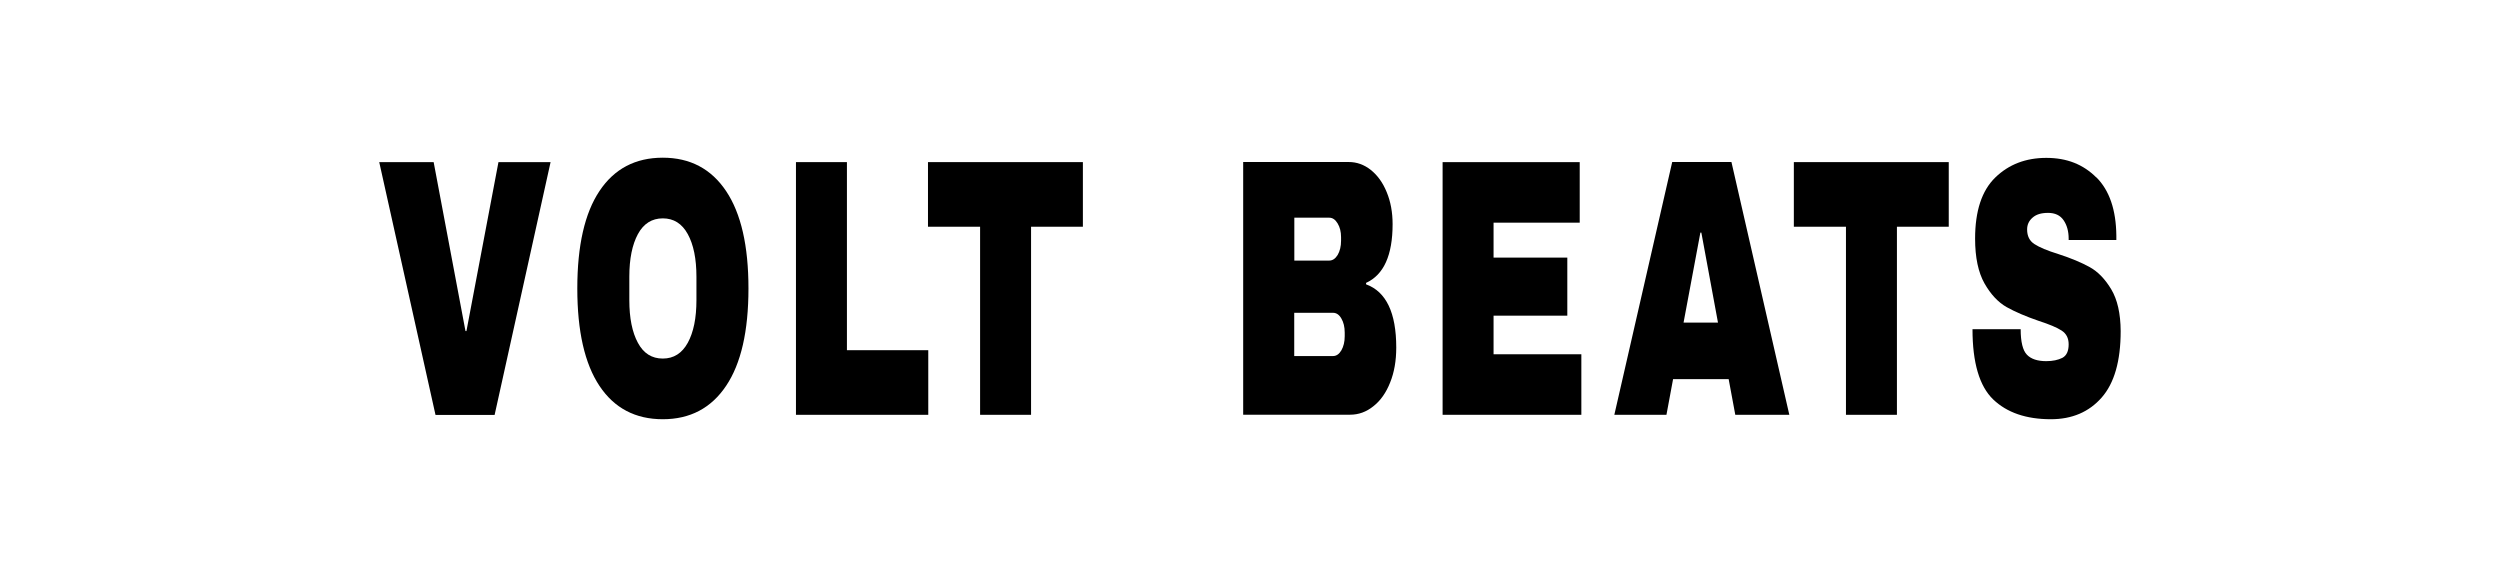
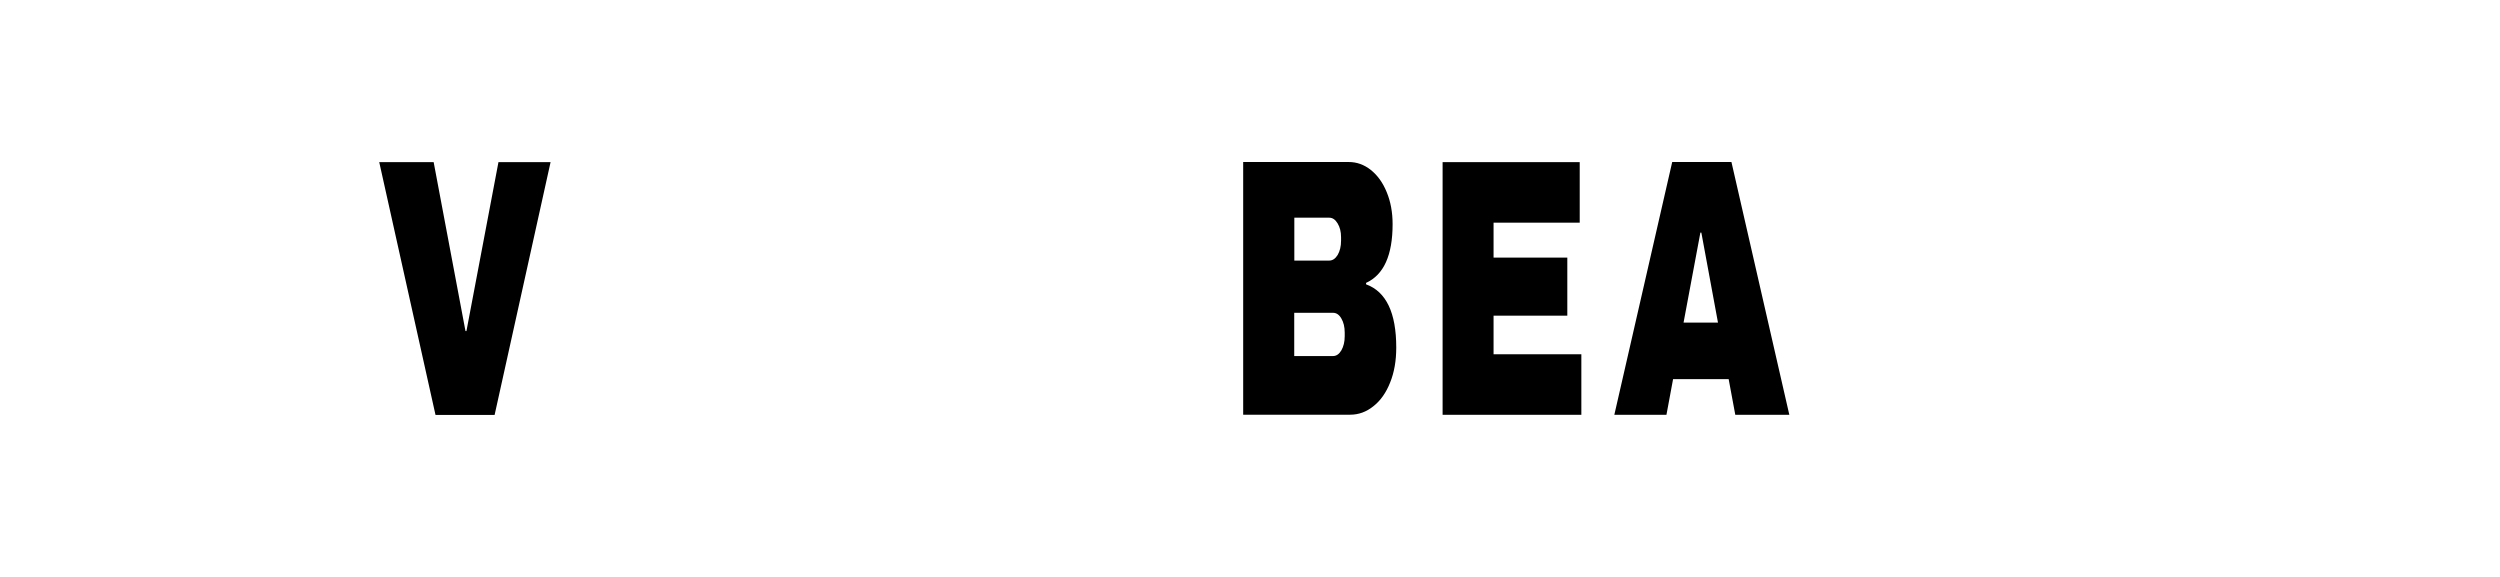
<svg xmlns="http://www.w3.org/2000/svg" id="Layer_1" data-name="Layer 1" viewBox="0 0 260 60">
  <path d="M45.29,43.14l-5.85-26.28h5.66l3.31,17.57h.1l3.33-17.57h5.42l-5.82,26.29h-6.14Z" />
-   <path d="M75.52,19.88c1.55,2.32,2.32,5.69,2.32,10.12s-.77,7.81-2.32,10.12c-1.55,2.32-3.75,3.48-6.59,3.48s-5.04-1.15-6.58-3.46-2.31-5.69-2.31-10.14.77-7.84,2.31-10.14c1.54-2.31,3.74-3.46,6.58-3.46s5.04,1.16,6.59,3.48ZM66.34,24.35c-.59,1.1-.89,2.57-.89,4.43v2.44c0,1.86.3,3.34.89,4.43.59,1.1,1.45,1.64,2.59,1.64s2-.55,2.6-1.64c.6-1.1.9-2.57.9-4.43v-2.44c0-1.86-.3-3.34-.9-4.43-.6-1.1-1.47-1.64-2.6-1.64s-2,.55-2.59,1.64Z" />
-   <path d="M82.78,16.86h5.3v19.56h8.46v6.72h-13.76v-26.29Z" />
-   <path d="M107.23,23.58v19.56h-5.3v-19.56h-5.42v-6.72h16.11v6.72h-5.39Z" />
  <path d="M142.57,17.68c.69.55,1.25,1.32,1.65,2.31.41.99.61,2.1.61,3.32,0,3.24-.92,5.27-2.76,6.11v.15c2.09.76,3.14,2.96,3.14,6.57,0,1.38-.21,2.59-.64,3.65-.42,1.06-1,1.88-1.74,2.46-.73.59-1.54.88-2.42.88h-11.12v-26.28h10.98c.83,0,1.59.27,2.29.82h0ZM134.6,27.1h3.64c.35,0,.64-.2.88-.59.23-.4.35-.89.35-1.47v-.38c0-.56-.12-1.04-.36-1.43-.24-.4-.53-.59-.86-.59h-3.64v4.47h0ZM134.6,37.03h4.03c.35,0,.64-.2.87-.59.23-.4.35-.89.35-1.47v-.38c0-.59-.12-1.08-.35-1.47-.23-.4-.52-.59-.87-.59h-4.03v4.51Z" />
  <path d="M150.03,16.86h14.26v6.3h-8.96v3.63h7.67v6.04h-7.67v4.01h9.13v6.3h-14.43v-26.29h0Z" />
  <path d="M180.47,43.14l-.69-3.71h-5.78l-.69,3.71h-5.42l6.02-26.29h6.16l6.02,26.29h-5.61,0ZM175.1,33.55h3.57l-1.73-9.36h-.1l-1.75,9.36h0Z" />
-   <path d="M197.28,23.58v19.56h-5.3v-19.56h-5.42v-6.72h16.11v6.72h-5.39Z" />
-   <path d="M218.02,18.44c1.36,1.36,2.05,3.38,2.08,6.06v.46h-4.96v-.15c0-.76-.18-1.4-.53-1.91s-.89-.76-1.61-.76-1.24.16-1.62.5c-.38.33-.56.74-.56,1.22,0,.69.25,1.2.77,1.53.51.33,1.33.68,2.47,1.03,1.33.43,2.42.89,3.27,1.36s1.6,1.24,2.24,2.31c.64,1.07.97,2.52.98,4.35,0,3.11-.66,5.41-1.98,6.91-1.32,1.5-3.08,2.25-5.28,2.25-2.57,0-4.57-.69-6-2.06-1.43-1.38-2.15-3.81-2.15-7.3h5.01c0,1.32.22,2.21.65,2.65.43.45,1.1.67,2.01.67.67,0,1.23-.12,1.67-.34.44-.23.66-.7.66-1.41,0-.64-.24-1.11-.73-1.43-.49-.32-1.28-.65-2.39-1.01-1.34-.46-2.45-.94-3.33-1.43-.88-.5-1.65-1.32-2.3-2.46-.65-1.15-.98-2.7-.98-4.66,0-2.88.7-5,2.1-6.36,1.4-1.36,3.17-2.04,5.31-2.04s3.84.68,5.2,2.04h0Z" />
</svg>